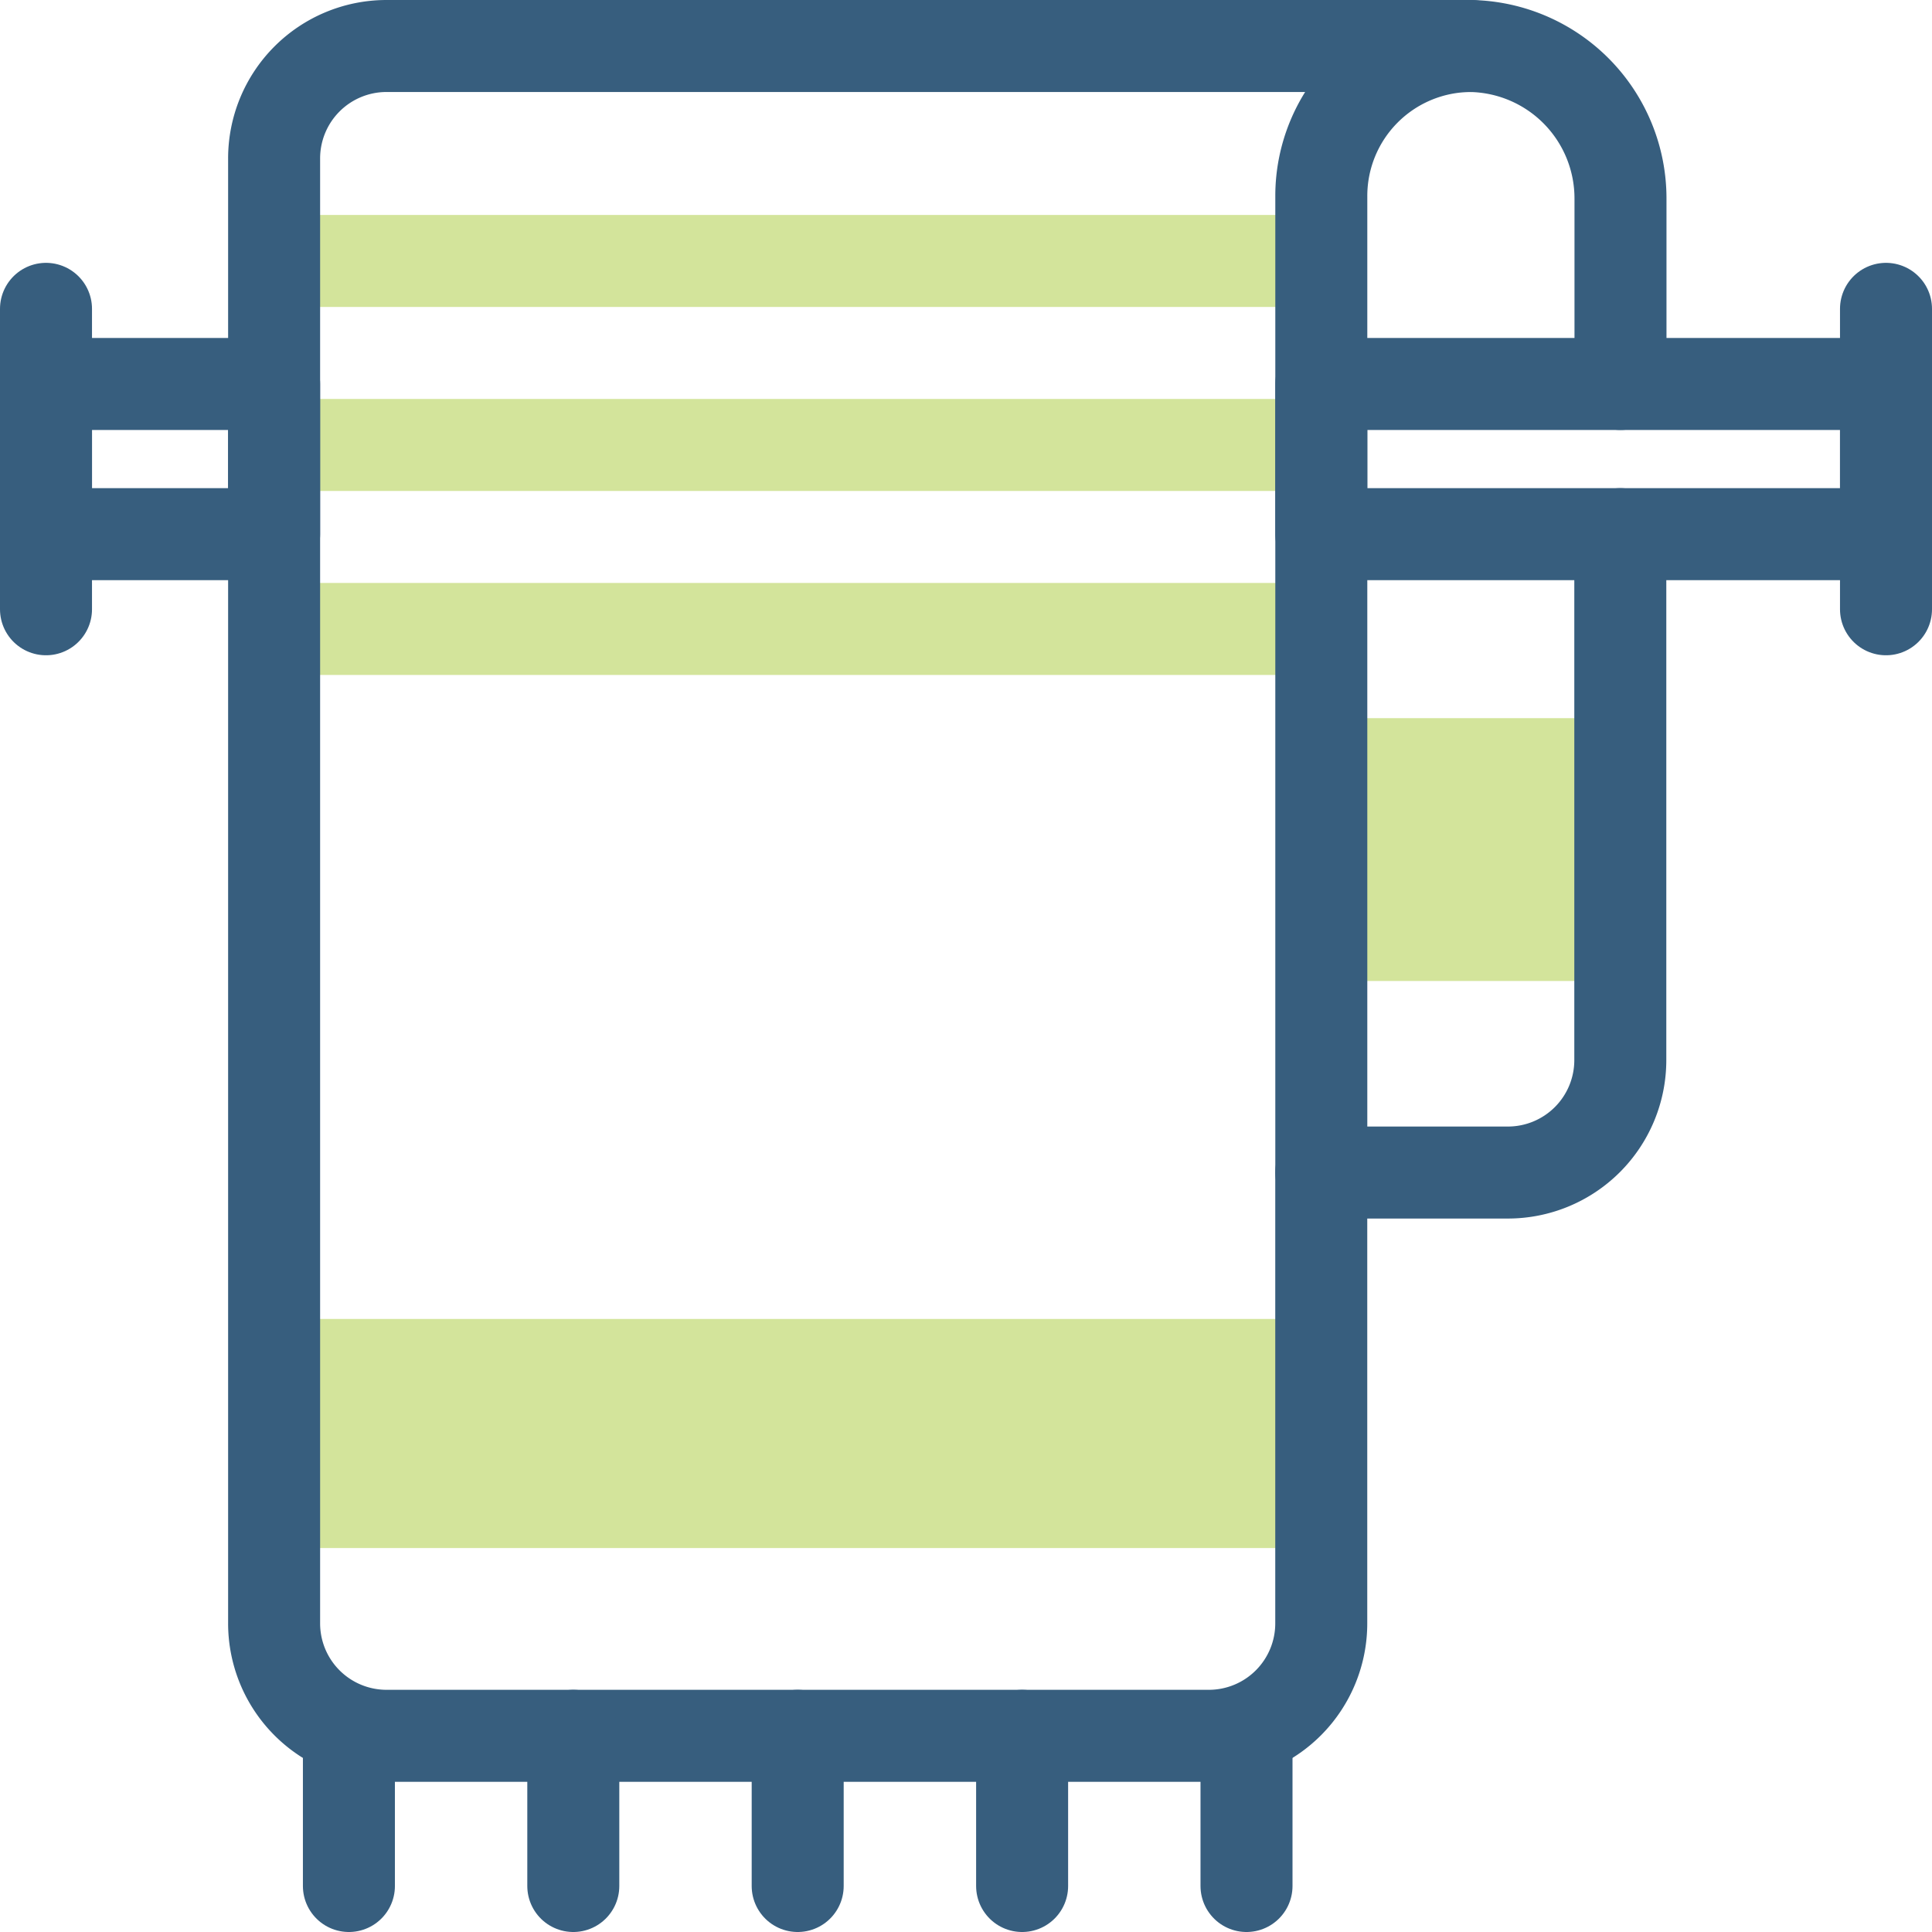
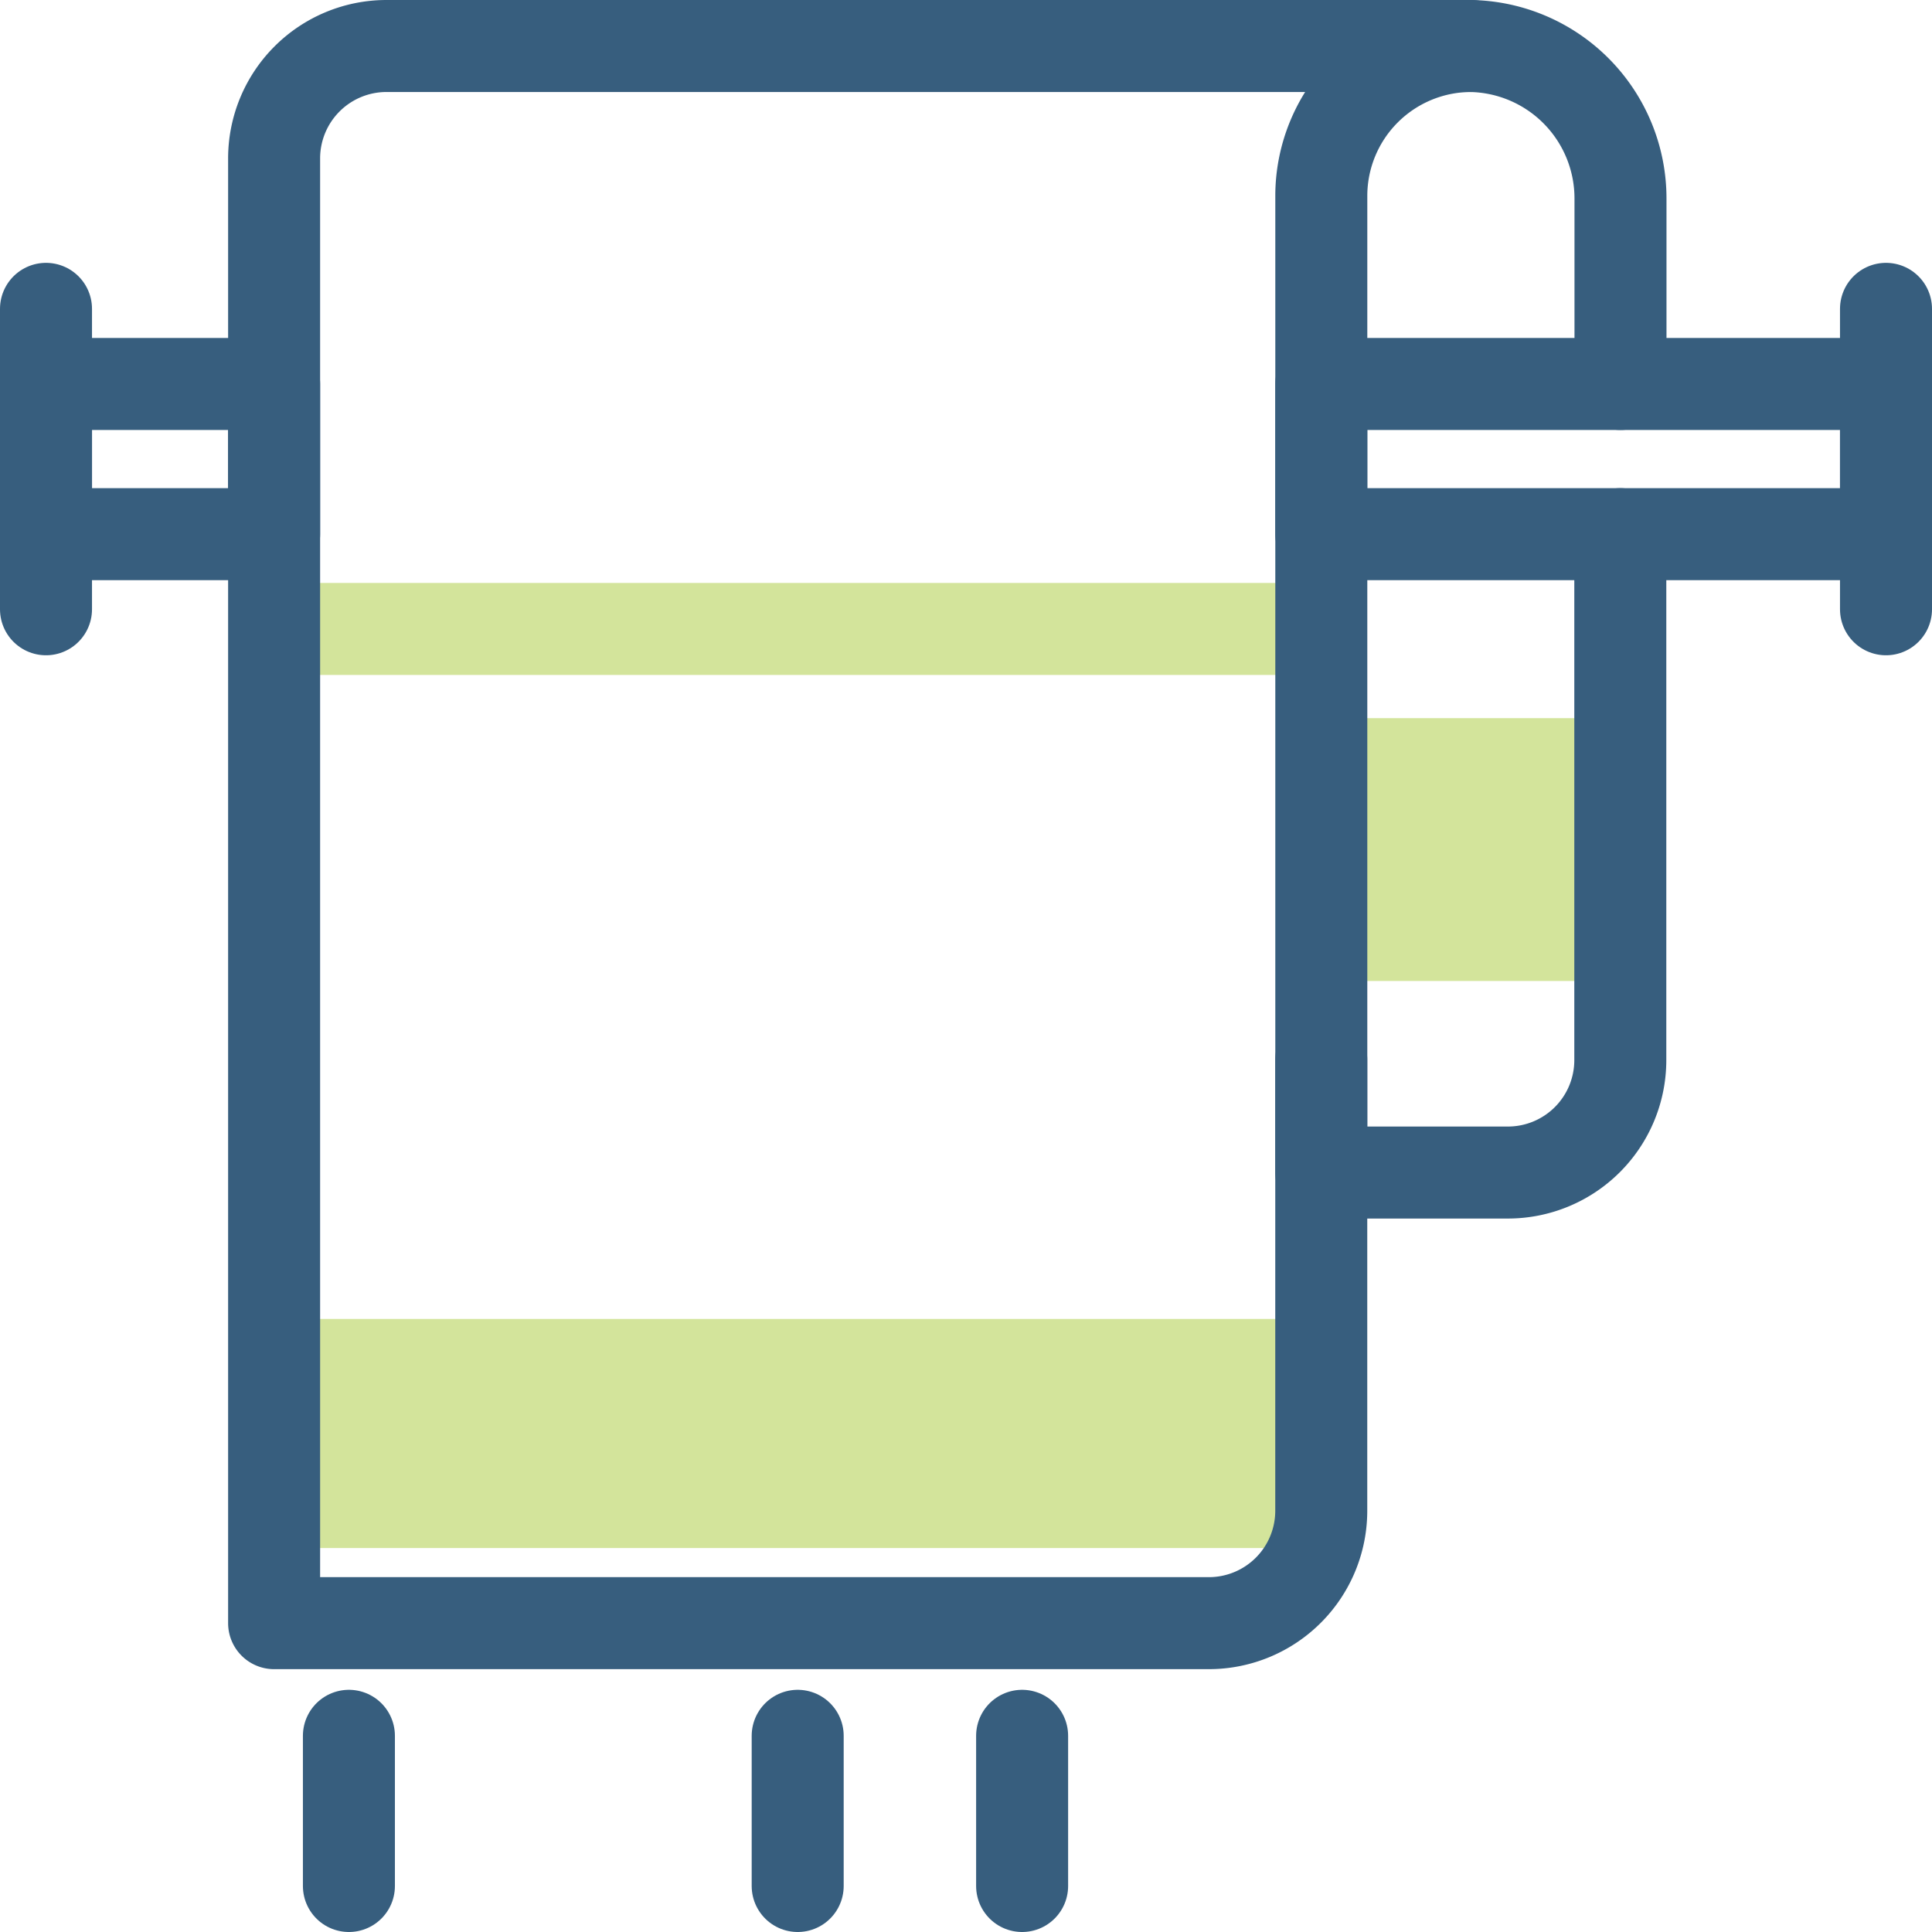
<svg xmlns="http://www.w3.org/2000/svg" width="42" height="42" viewBox="0 0 42 42">
  <defs>
    <style>.a{fill:#d3e49b;}.b{fill:none;stroke:#375e7e;stroke-linecap:round;stroke-linejoin:round;stroke-miterlimit:10;stroke-width:2px;}</style>
  </defs>
  <g transform="translate(-9 -10)">
    <g transform="translate(14.959 25.612)">
      <rect class="a" width="6.504" height="5.714" transform="translate(22.764 0)" />
      <rect class="a" width="22.764" height="4.98" transform="translate(0 13.061)" />
-       <rect class="a" width="22.764" height="2" transform="translate(0 -6.939)" />
-       <rect class="a" width="22.764" height="2" transform="translate(0 -10.939)" />
      <rect class="a" width="22.764" height="2" transform="translate(0 -2.939)" />
    </g>
    <g transform="translate(10 11)">
      <line class="b" y2="6.531" transform="translate(40 5.714)" />
      <g transform="translate(0 0)">
        <path class="b" d="M357.5,21.612V33.041a2.444,2.444,0,0,1-2.439,2.449H351V14.265A3.26,3.26,0,0,1,354.23,11a3.314,3.314,0,0,1,3.274,3.323v4.024" transform="translate(-323.276 -11)" />
-         <path class="b" d="M97.016,11H73.439A2.444,2.444,0,0,0,71,13.449V45.286a2.444,2.444,0,0,0,2.439,2.449H91.325a2.444,2.444,0,0,0,2.439-2.449v-9.8" transform="translate(-66.041 -11)" />
+         <path class="b" d="M97.016,11H73.439A2.444,2.444,0,0,0,71,13.449V45.286H91.325a2.444,2.444,0,0,0,2.439-2.449v-9.8" transform="translate(-66.041 -11)" />
        <rect class="b" width="4.959" height="3.265" transform="translate(0 7.347)" />
        <rect class="b" width="12.276" height="3.265" transform="translate(27.724 7.347)" />
        <line class="b" y2="6.531" transform="translate(0 5.714)" />
-         <line class="b" y2="3.265" transform="translate(26.098 36.735)" />
        <line class="b" y2="3.265" transform="translate(21.22 36.735)" />
        <line class="b" y2="3.265" transform="translate(16.341 36.735)" />
-         <line class="b" y2="3.265" transform="translate(11.463 36.735)" />
        <line class="b" y2="3.265" transform="translate(6.585 36.735)" />
      </g>
    </g>
  </g>
</svg>